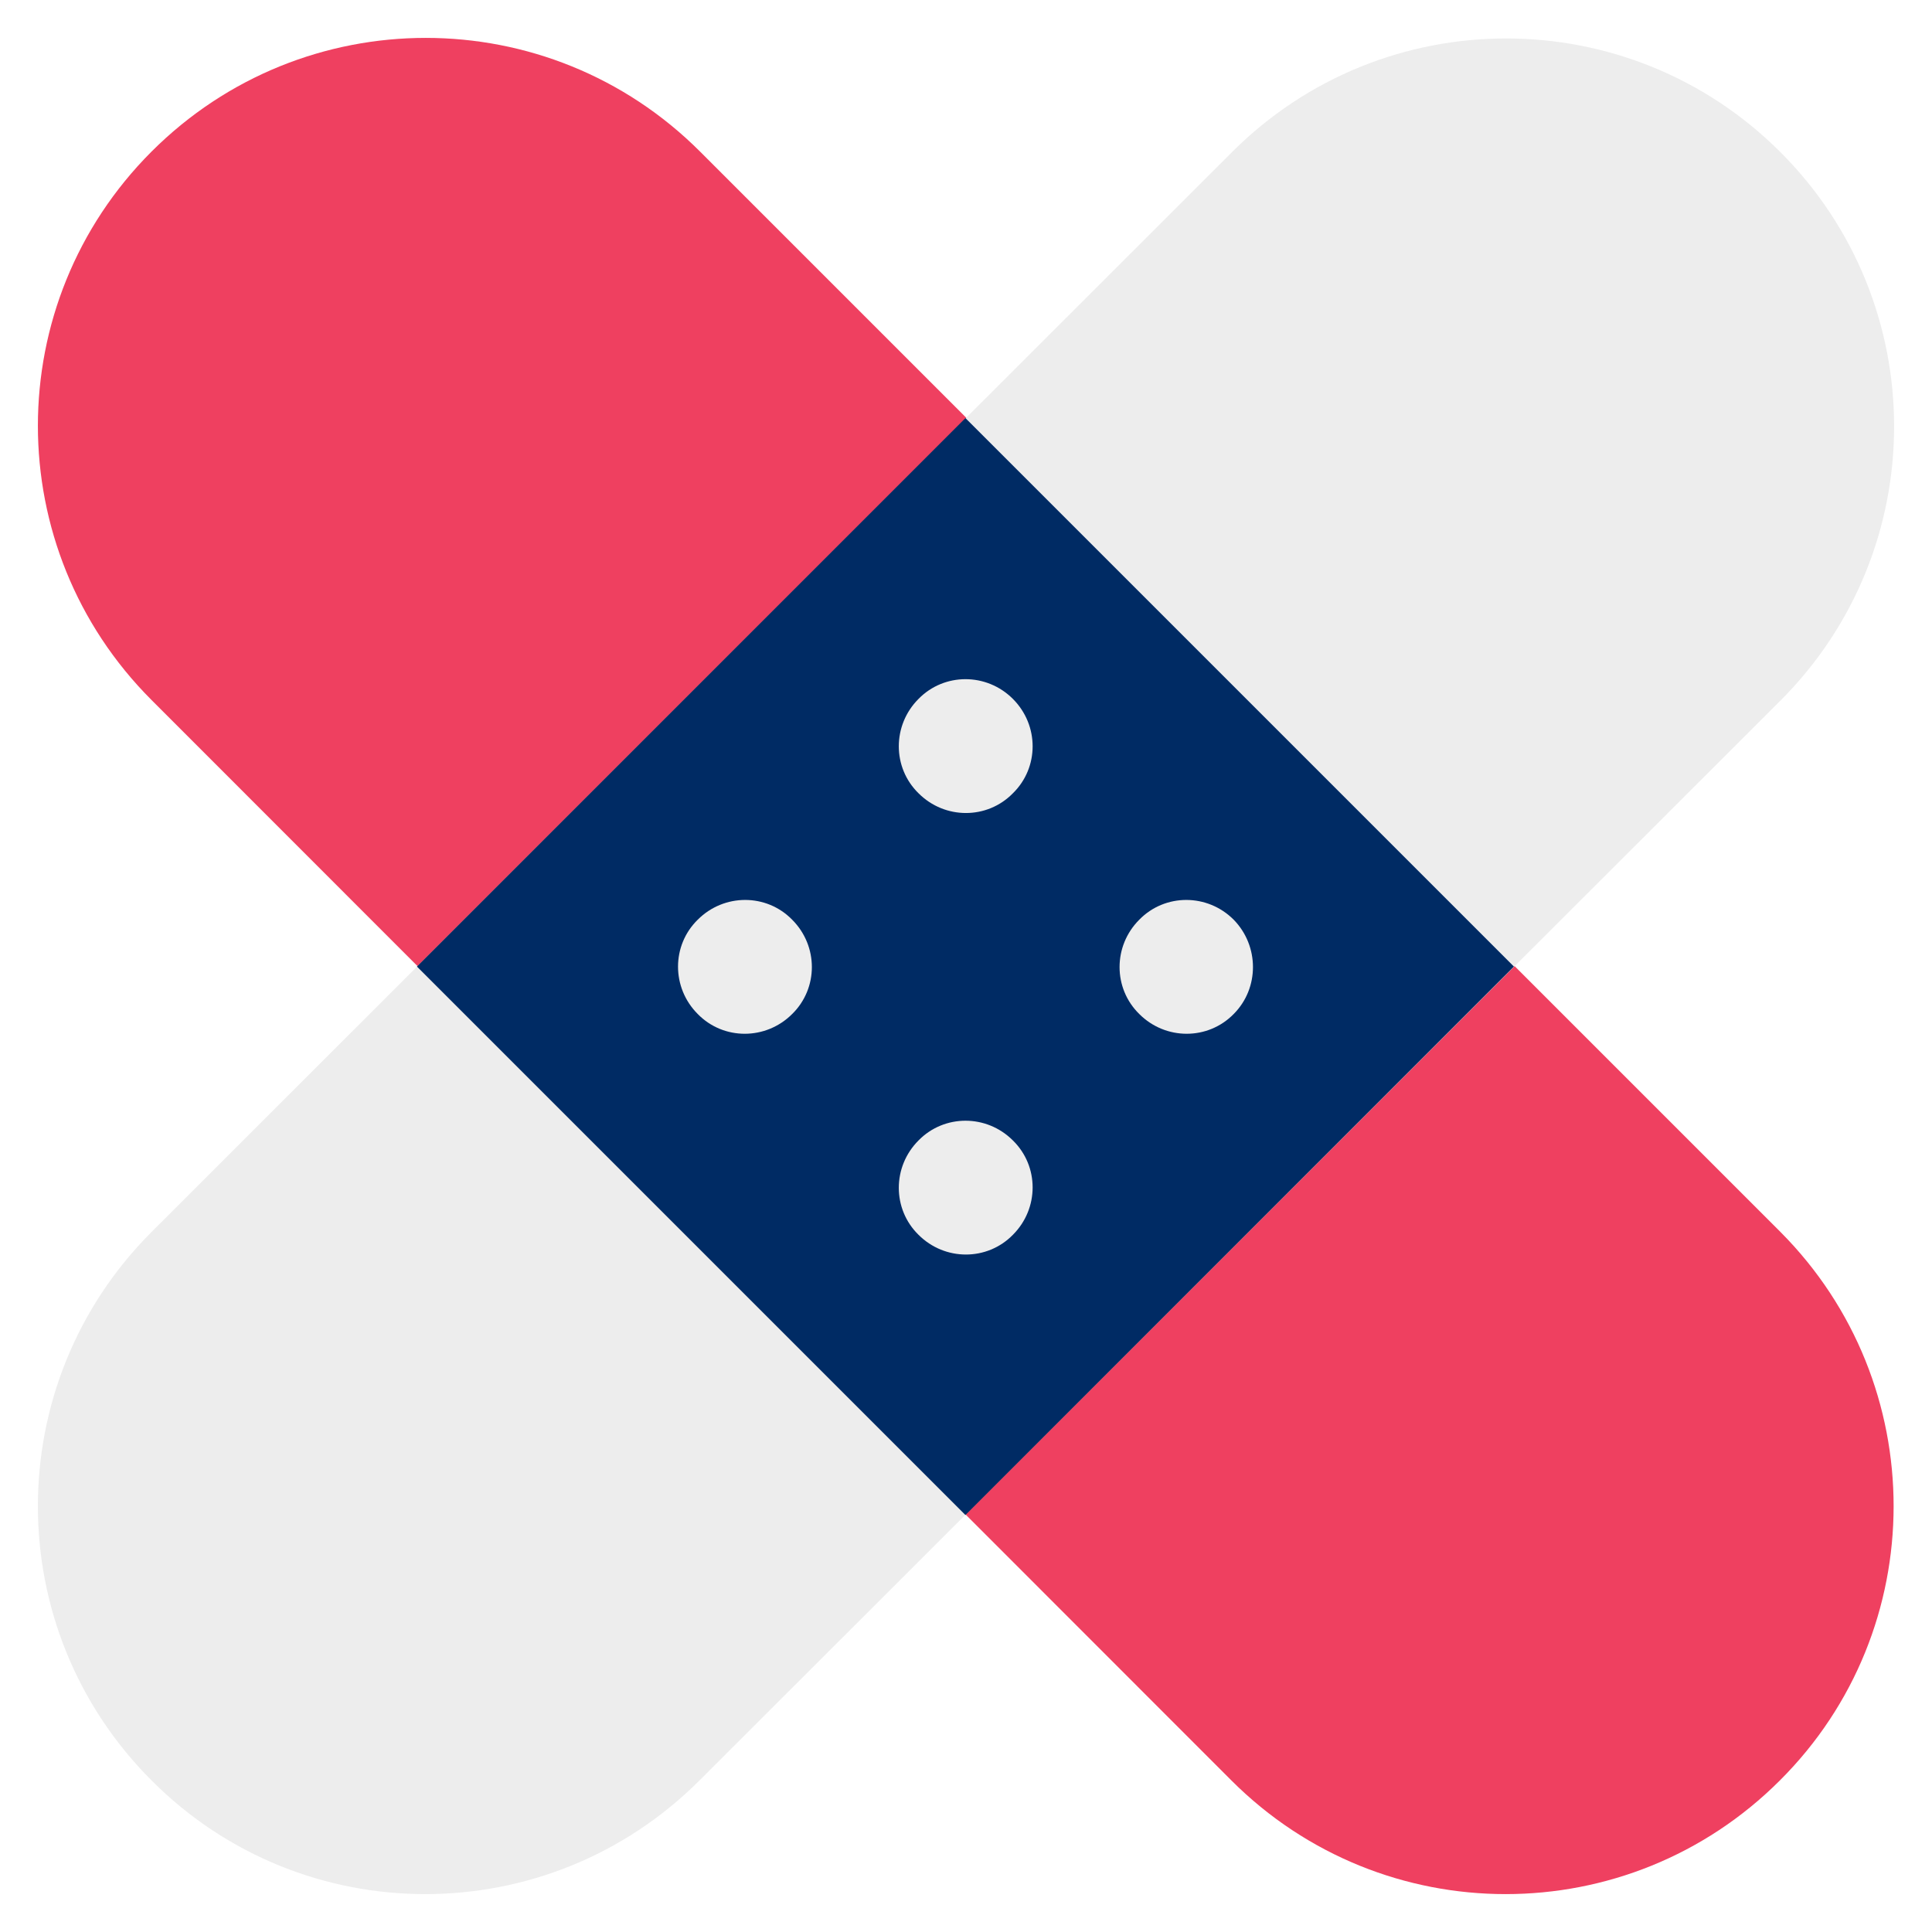
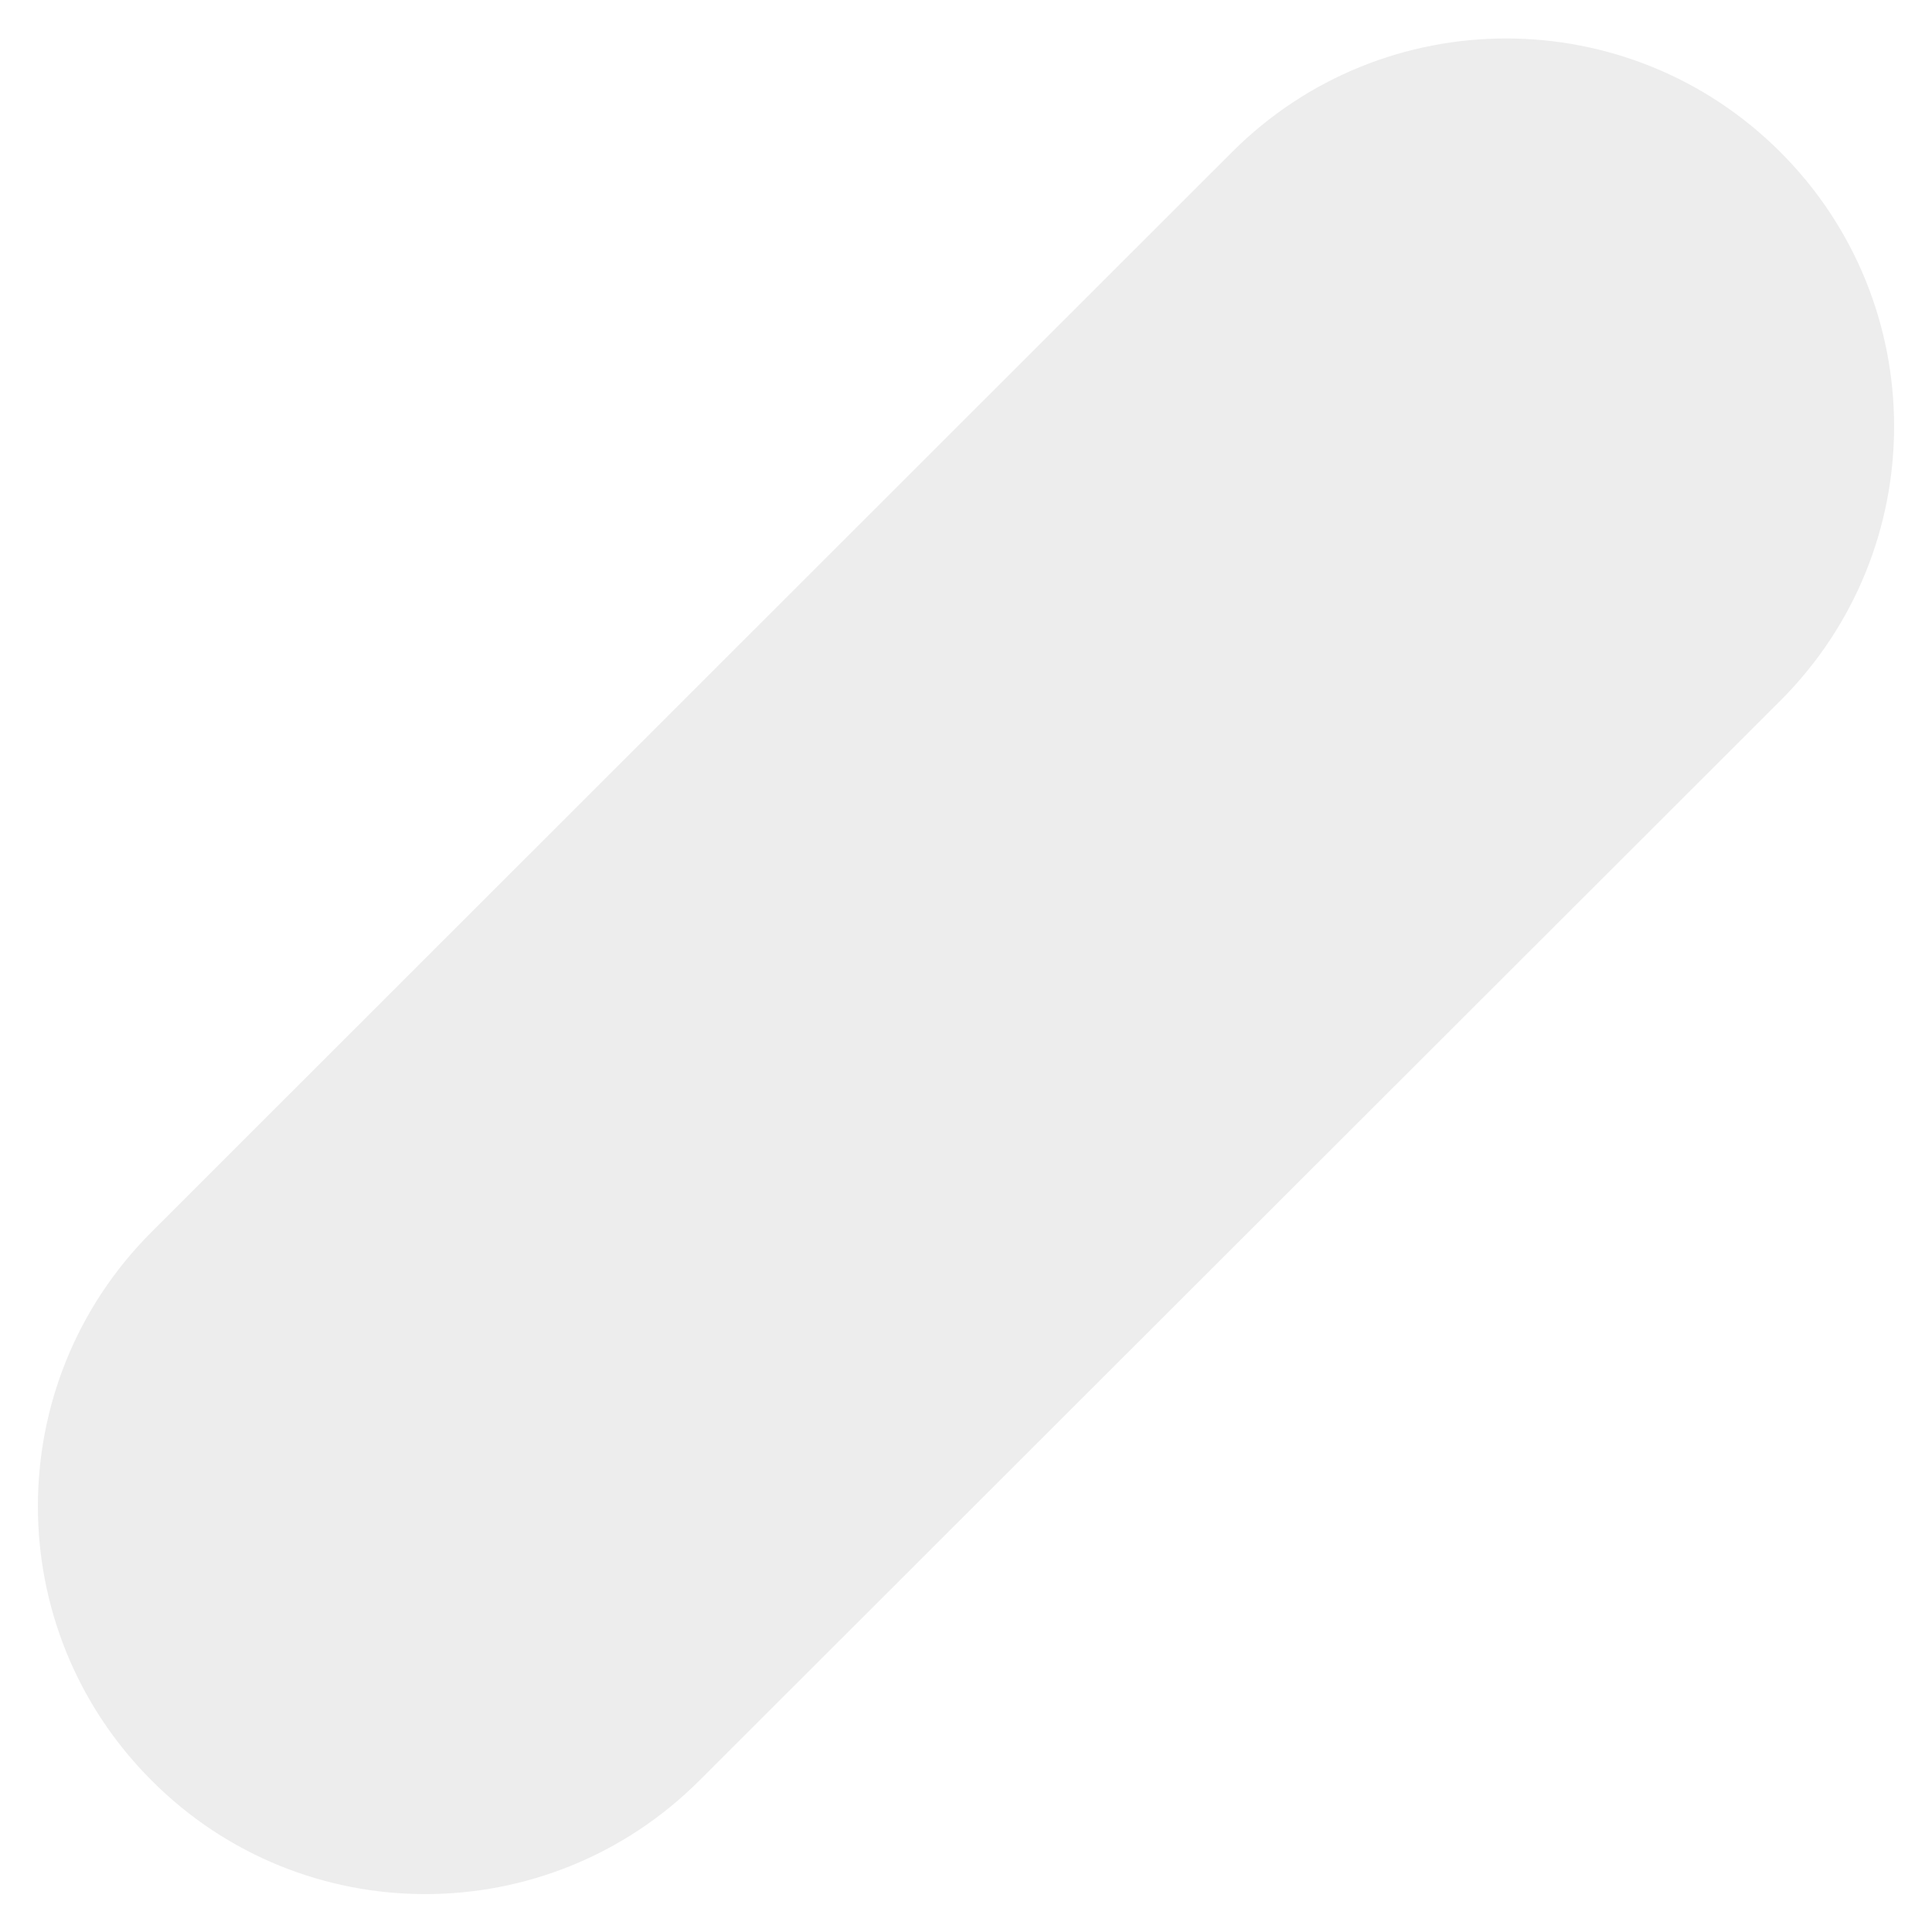
<svg xmlns="http://www.w3.org/2000/svg" width="500" zoomAndPan="magnify" viewBox="0 0 375 375" height="500" preserveAspectRatio="xMidYMid meet" version="1.0">
-   <path fill="#ef4060" d="M 345.473 345.582 C 316.051 375 268.43 375 239.012 345.582 L 29.418 135.879 C 0 106.461 0 58.836 29.418 29.418 C 58.836 0 106.461 0 135.879 29.418 L 345.582 239.121 C 374.891 268.539 374.891 316.273 345.473 345.582 Z M 345.473 345.582 " fill-opacity="1" fill-rule="nonzero" />
  <path fill="#ededed" d="M 29.418 345.582 C 0 316.164 0 268.539 29.418 239.121 L 239.121 29.531 C 268.539 0.109 316.164 0.109 345.582 29.531 C 375 58.949 375 106.57 345.582 135.988 L 135.77 345.582 C 106.352 375 58.727 375 29.418 345.582 Z M 29.418 345.582 " fill-opacity="1" fill-rule="nonzero" />
-   <path fill="#002b64" d="M 187.391 81.148 L 293.852 187.609 L 187.391 294.07 L 80.93 187.609 Z M 187.391 81.148 " fill-opacity="1" fill-rule="nonzero" />
-   <path fill="#ededed" d="M 153.754 196.824 C 148.645 201.93 140.43 201.93 135.434 196.824 C 130.328 191.719 130.328 183.504 135.434 178.508 C 140.543 173.402 148.758 173.402 153.754 178.508 C 158.859 183.613 158.859 191.828 153.754 196.824 Z M 196.602 221.359 C 191.496 216.254 183.281 216.254 178.285 221.359 C 173.18 226.465 173.18 234.68 178.285 239.676 C 183.391 244.781 191.609 244.781 196.602 239.676 C 201.711 234.57 201.711 226.355 196.602 221.359 Z M 196.602 135.656 C 191.496 130.551 183.281 130.551 178.285 135.656 C 173.18 140.766 173.18 148.98 178.285 153.973 C 183.391 159.082 191.609 159.082 196.602 153.973 C 201.711 148.98 201.711 140.766 196.602 135.656 Z M 239.453 178.508 C 234.348 173.402 226.133 173.402 221.137 178.508 C 216.031 183.613 216.031 191.828 221.137 196.824 C 226.242 201.93 234.457 201.93 239.453 196.824 C 244.449 191.828 244.449 183.613 239.453 178.508 Z M 239.453 178.508 " fill-opacity="1" fill-rule="nonzero" />
</svg>